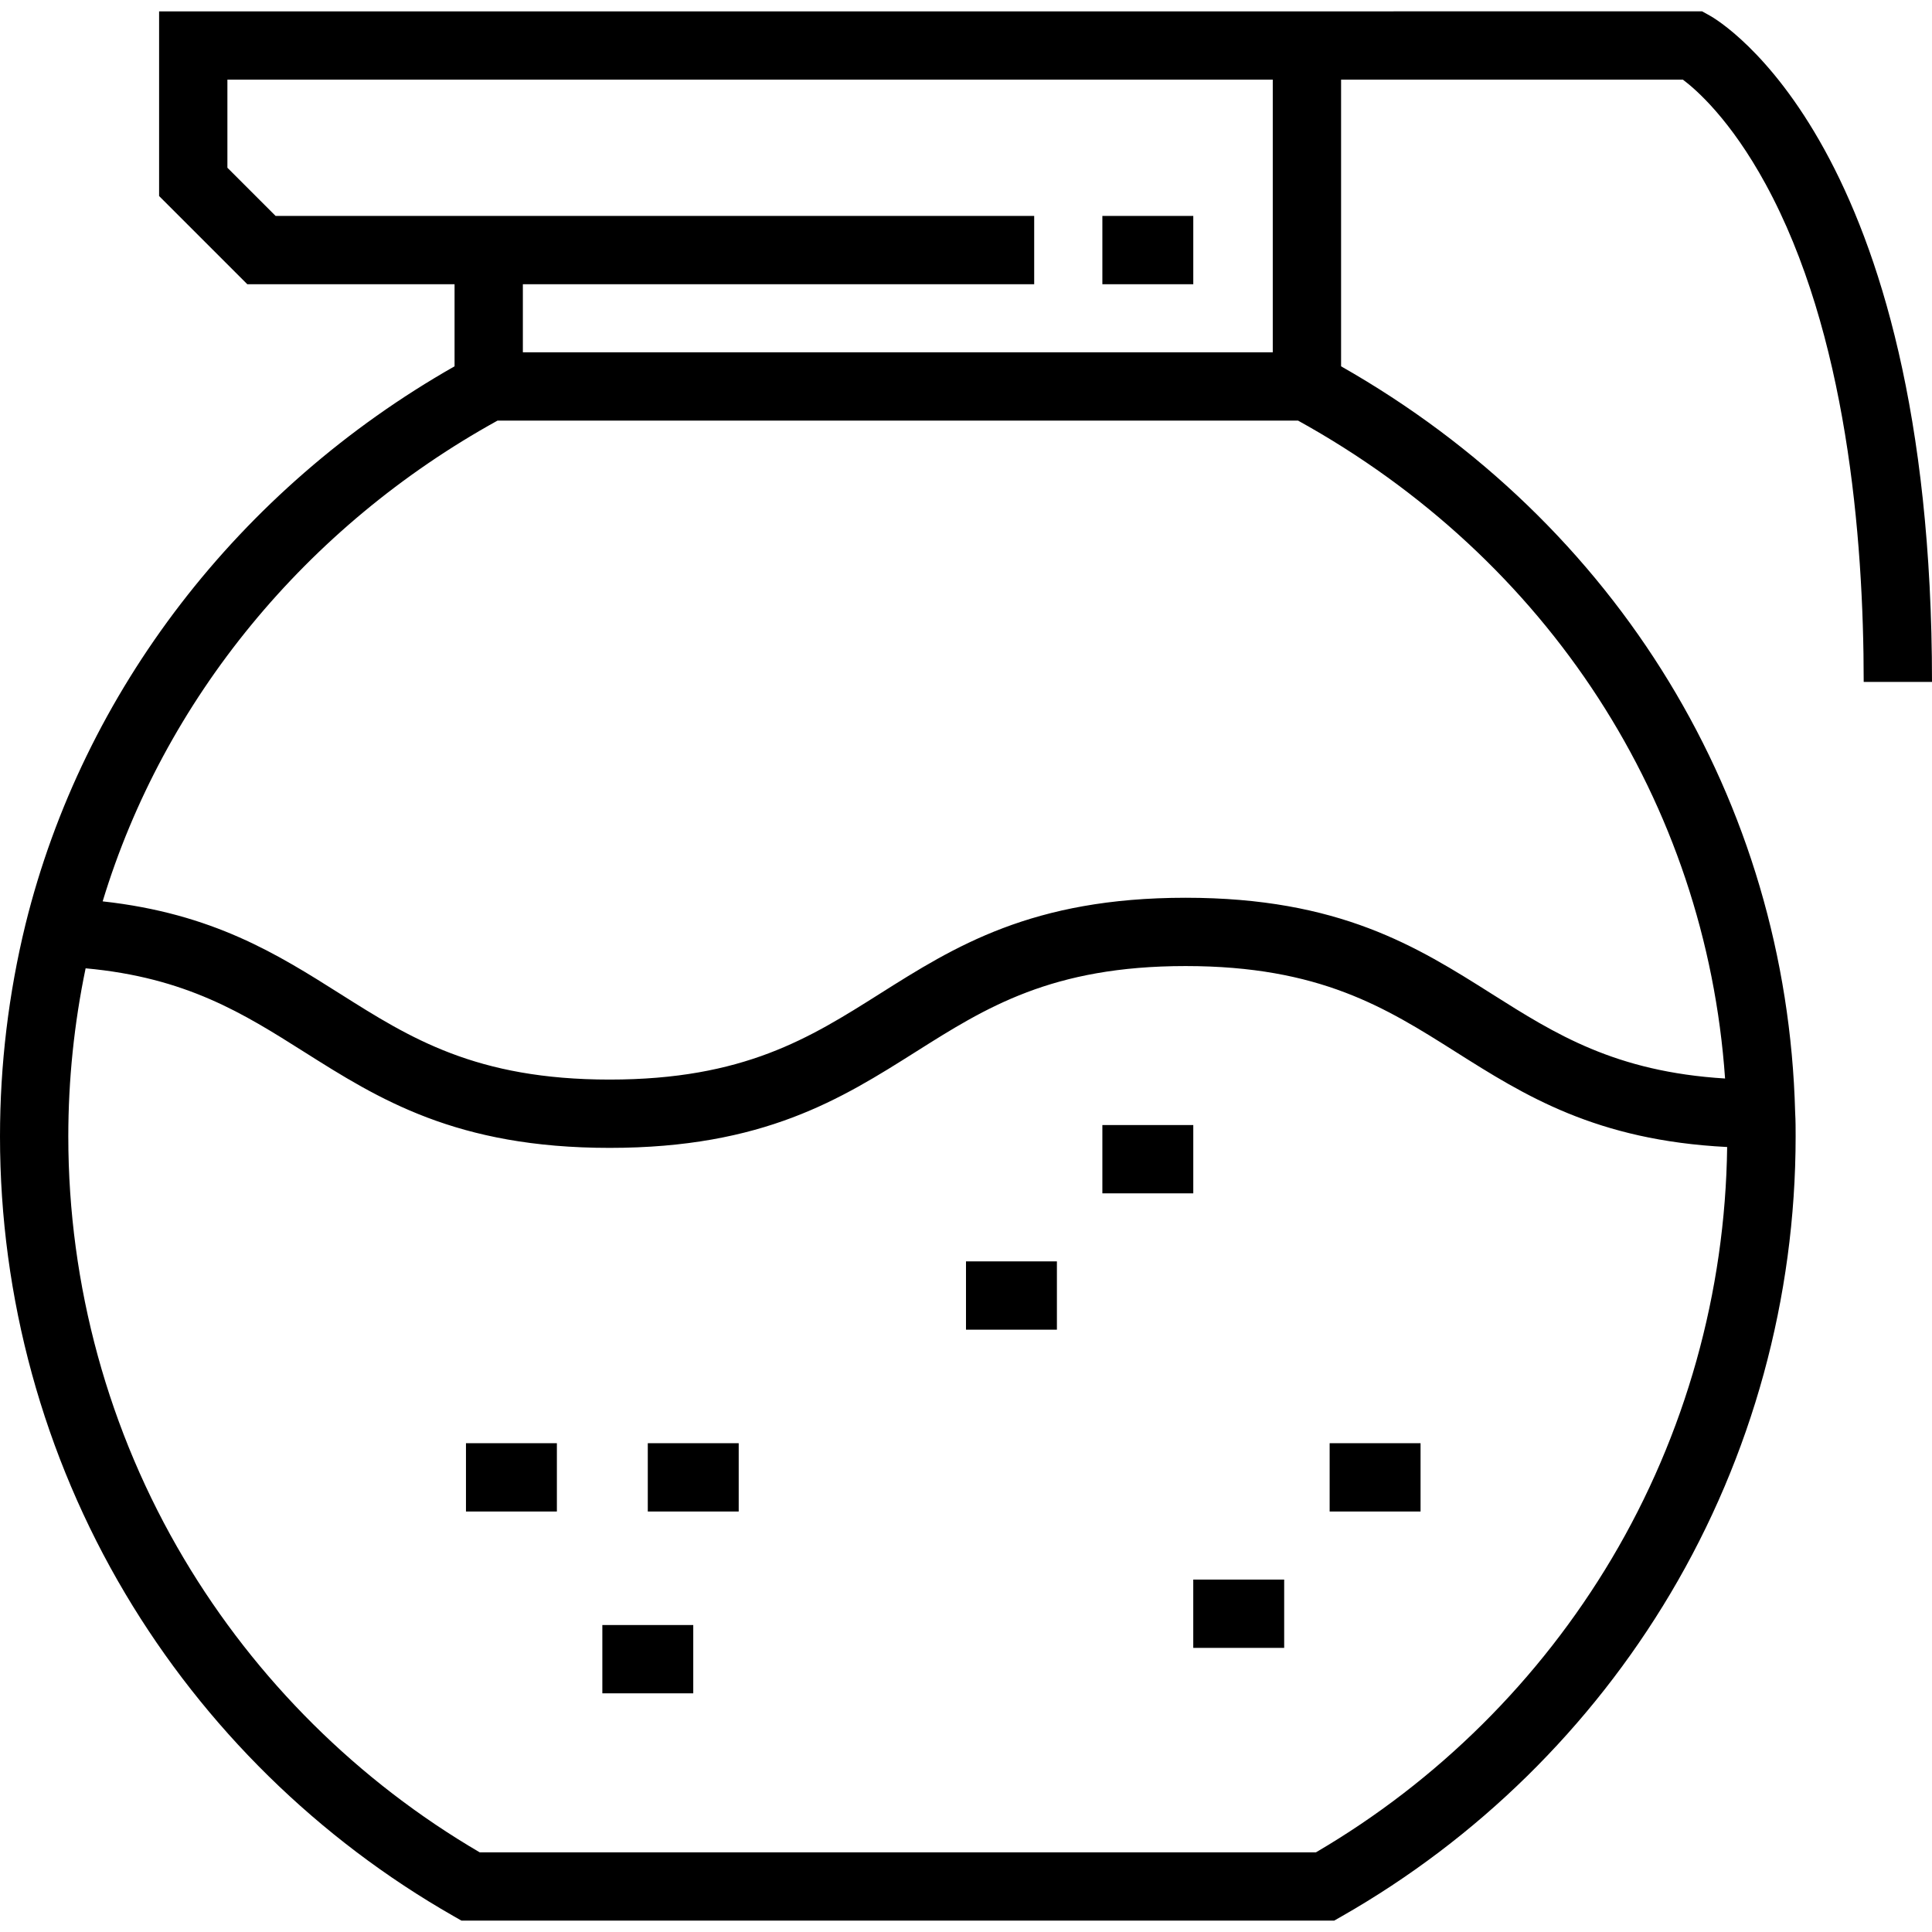
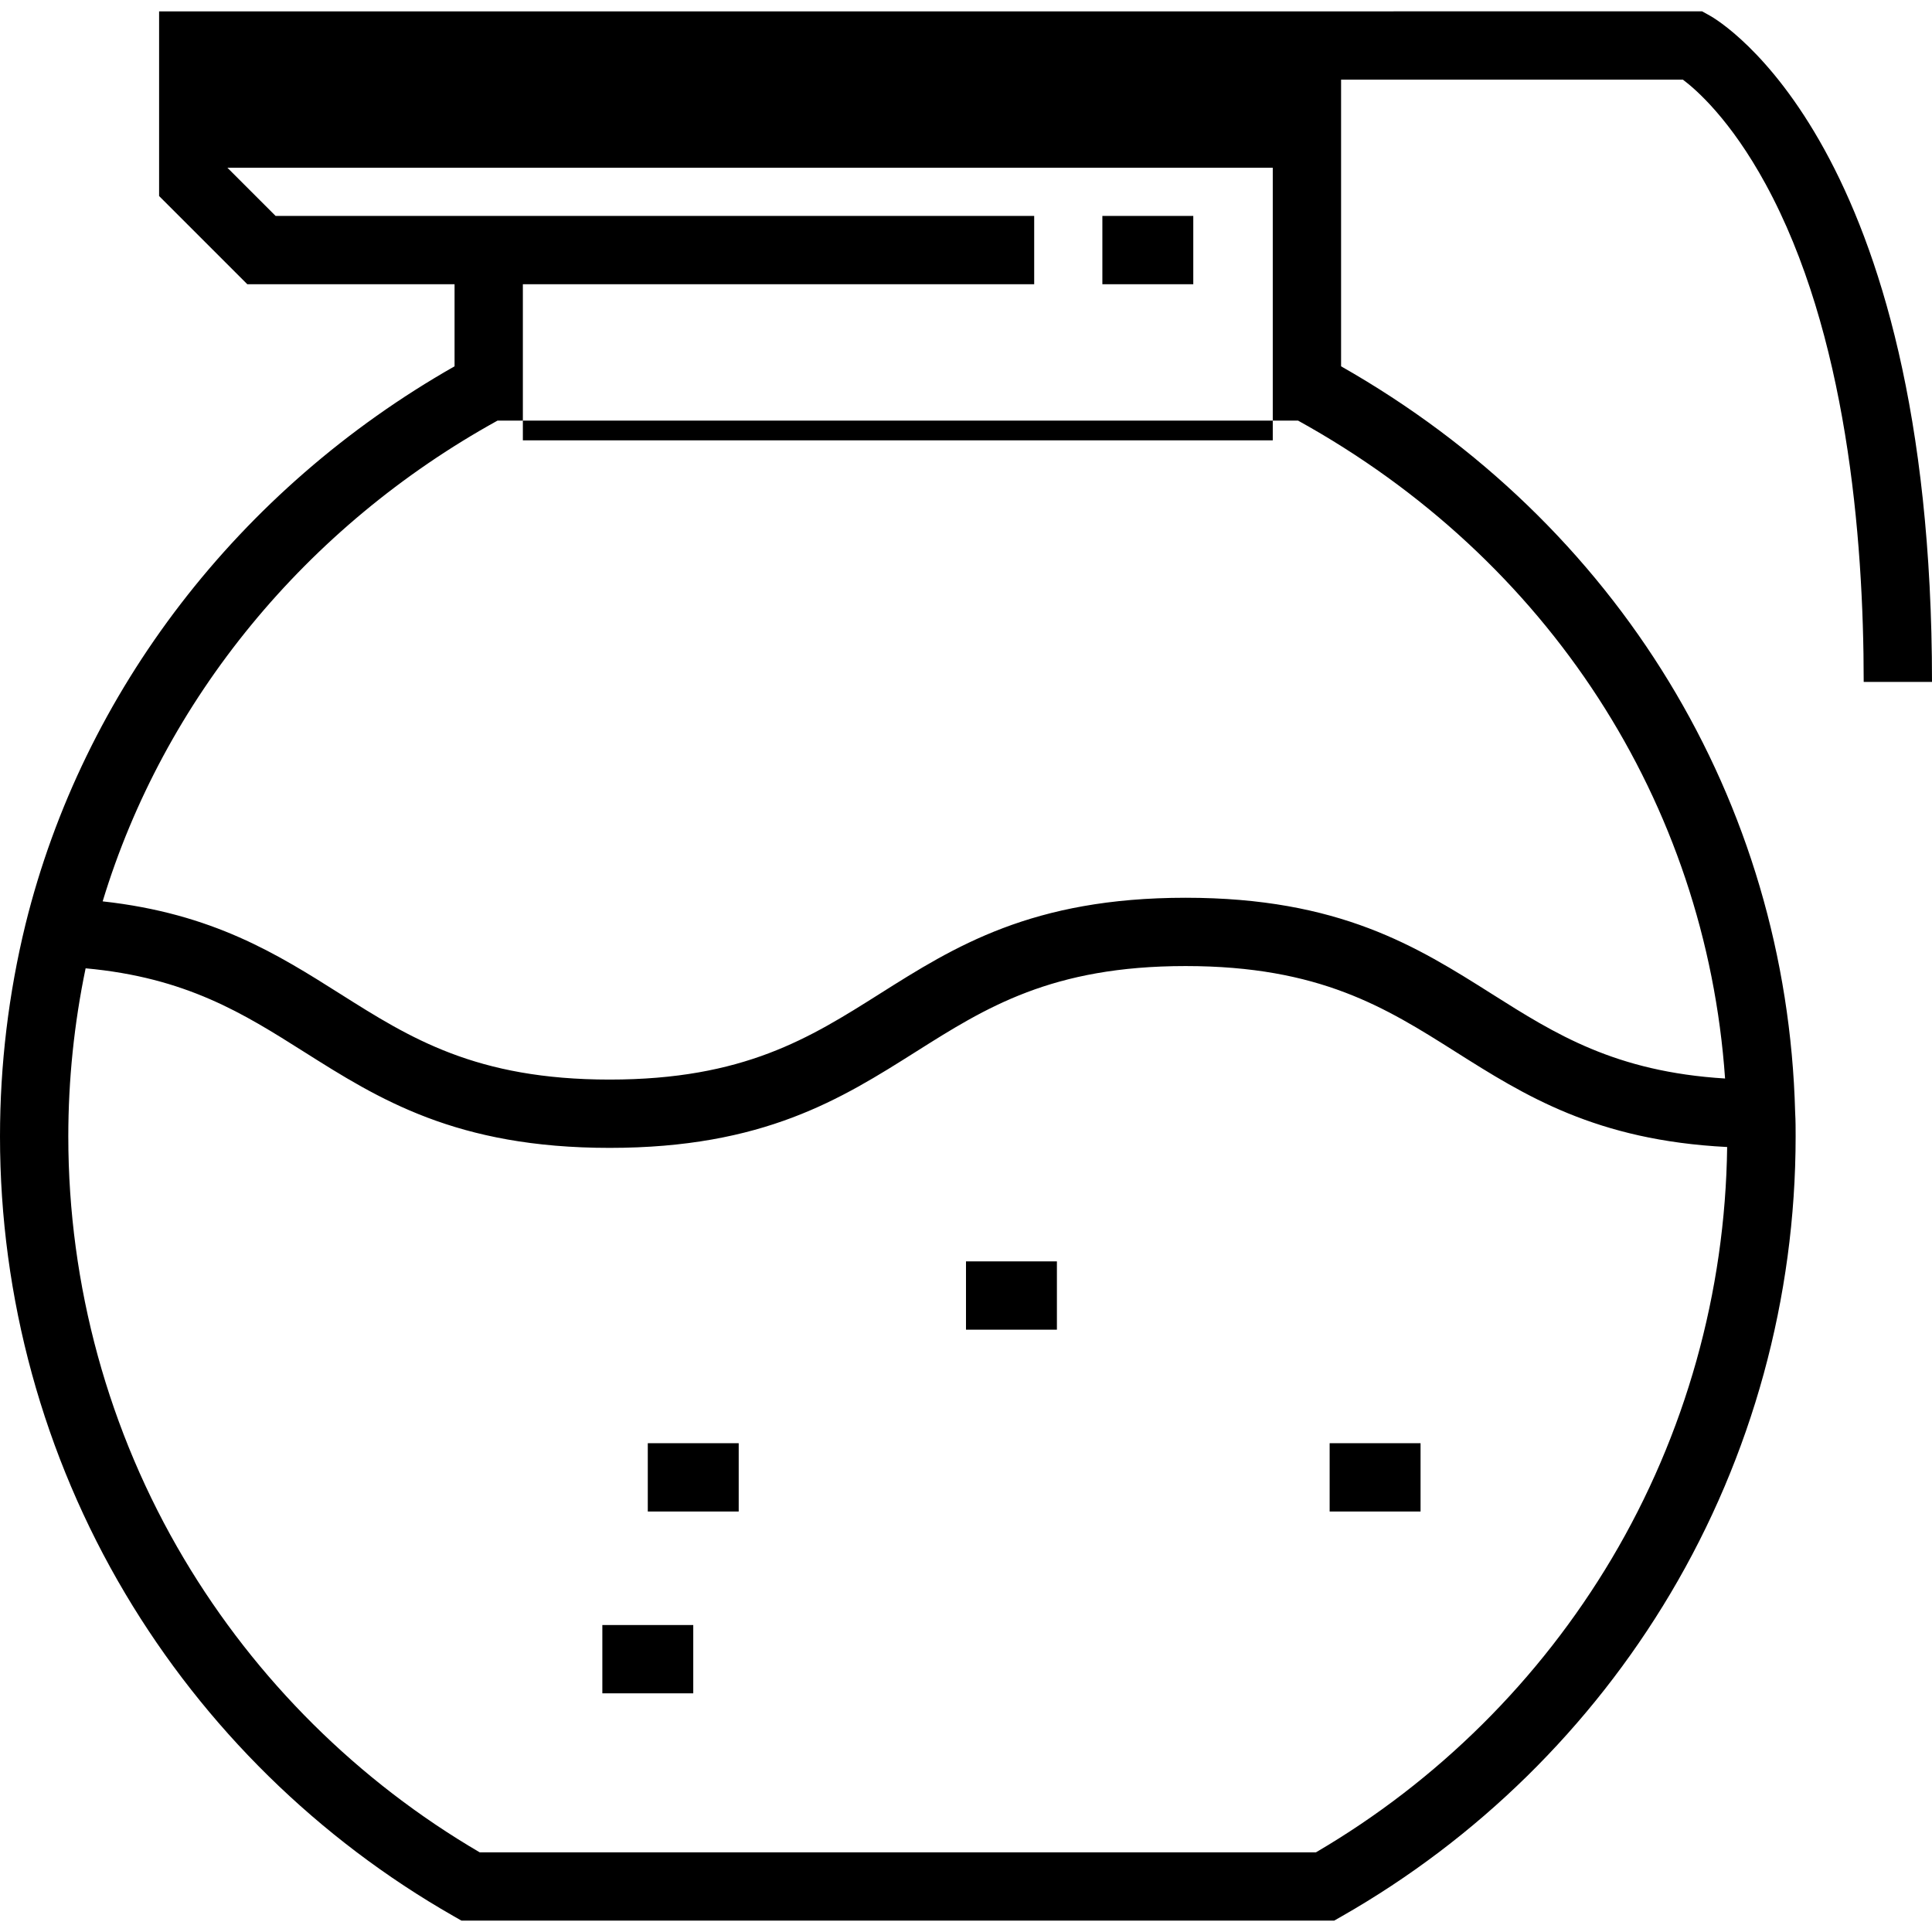
<svg xmlns="http://www.w3.org/2000/svg" version="1.1" id="Layer_1" x="0px" y="0px" viewBox="0 0 511.999 511.999" style="enable-background:new 0 0 511.999 511.999;" xml:space="preserve">
  <g>
    <g>
-       <path d="M445.993,21.112c3.604,2.707,12.61,10.616,21.906,27.657c21.488,39.395,25.999,93.494,25.999,131.94h18.101    c0-142.221-56.461-175.225-58.863-176.56l-2.05-1.138H42.162V51.95L65.533,75.32h54.93v21.756    C63.334,129.543,22.034,183.144,6.764,244.932C2.276,263.275,0,282.195,0,301.172c0,42.725,11.483,84.626,33.209,121.173    c21.071,35.447,51.156,64.995,87.001,85.452l2.085,1.19h231.27l2.086-1.19c35.845-20.455,65.93-50.005,87.001-85.452    c21.726-36.547,33.209-78.449,33.209-121.173c0-2.038,0-4.145-0.128-6.402C473.57,212.227,428.715,138.727,355.4,97.078V21.112    H445.993z M73.031,57.219L60.263,44.452v-23.34h277.033v72.246H138.564V75.32H274.07V57.219H73.031z M427.093,413.096    c-19.07,32.08-46.131,58.935-78.355,77.79H127.123c-32.225-18.855-59.285-45.71-78.355-77.79    c-20.062-33.75-30.667-72.453-30.667-111.924c0-15,1.551-29.956,4.589-44.559c26.695,2.433,41.869,12.011,57.845,22.107    c19.823,12.526,40.321,25.479,81.022,25.479c40.82,0,61.354-12.965,81.212-25.504c18.473-11.664,35.921-22.681,71.415-22.681    c35.596,0,53.063,11.037,71.554,22.722c18.294,11.561,37.177,23.475,71.976,25.233    C457.224,342.469,446.68,380.145,427.093,413.096z M457.161,285.815c-29.173-1.792-45.043-11.821-61.754-22.38    c-19.854-12.546-40.386-25.52-81.223-25.52c-40.73,0-61.242,12.951-81.078,25.475c-18.496,11.679-35.966,22.708-71.549,22.708    c-35.46,0-52.894-11.018-71.351-22.681c-16.631-10.51-33.777-21.333-63-24.546c16.213-53.42,53.829-99.345,104.654-127.411    h212.127C410.337,148.128,452.064,212.651,457.161,285.815z" />
+       <path d="M445.993,21.112c3.604,2.707,12.61,10.616,21.906,27.657c21.488,39.395,25.999,93.494,25.999,131.94h18.101    c0-142.221-56.461-175.225-58.863-176.56l-2.05-1.138H42.162V51.95L65.533,75.32h54.93v21.756    C63.334,129.543,22.034,183.144,6.764,244.932C2.276,263.275,0,282.195,0,301.172c0,42.725,11.483,84.626,33.209,121.173    c21.071,35.447,51.156,64.995,87.001,85.452l2.085,1.19h231.27l2.086-1.19c35.845-20.455,65.93-50.005,87.001-85.452    c21.726-36.547,33.209-78.449,33.209-121.173c0-2.038,0-4.145-0.128-6.402C473.57,212.227,428.715,138.727,355.4,97.078V21.112    H445.993z M73.031,57.219L60.263,44.452h277.033v72.246H138.564V75.32H274.07V57.219H73.031z M427.093,413.096    c-19.07,32.08-46.131,58.935-78.355,77.79H127.123c-32.225-18.855-59.285-45.71-78.355-77.79    c-20.062-33.75-30.667-72.453-30.667-111.924c0-15,1.551-29.956,4.589-44.559c26.695,2.433,41.869,12.011,57.845,22.107    c19.823,12.526,40.321,25.479,81.022,25.479c40.82,0,61.354-12.965,81.212-25.504c18.473-11.664,35.921-22.681,71.415-22.681    c35.596,0,53.063,11.037,71.554,22.722c18.294,11.561,37.177,23.475,71.976,25.233    C457.224,342.469,446.68,380.145,427.093,413.096z M457.161,285.815c-29.173-1.792-45.043-11.821-61.754-22.38    c-19.854-12.546-40.386-25.52-81.223-25.52c-40.73,0-61.242,12.951-81.078,25.475c-18.496,11.679-35.966,22.708-71.549,22.708    c-35.46,0-52.894-11.018-71.351-22.681c-16.631-10.51-33.777-21.333-63-24.546c16.213-53.42,53.829-99.345,104.654-127.411    h212.127C410.337,148.128,452.064,212.651,457.161,285.815z" />
    </g>
  </g>
  <g>
    <g>
      <rect x="292.139" y="57.223" width="24.093" height="18.101" />
    </g>
  </g>
  <g>
    <g>
-       <rect x="123.486" y="382.463" width="24.093" height="18.101" />
-     </g>
+       </g>
  </g>
  <g>
    <g>
      <rect x="159.627" y="430.648" width="24.093" height="18.101" />
    </g>
  </g>
  <g>
    <g>
      <rect x="171.671" y="382.463" width="24.093" height="18.101" />
    </g>
  </g>
  <g>
    <g>
-       <rect x="316.226" y="418.605" width="24.094" height="18.101" />
-     </g>
+       </g>
  </g>
  <g>
    <g>
      <rect x="352.368" y="382.463" width="24.093" height="18.101" />
    </g>
  </g>
  <g>
    <g>
-       <rect x="292.139" y="298.148" width="24.093" height="18.101" />
-     </g>
+       </g>
  </g>
  <g>
    <g>
      <rect x="255.998" y="334.278" width="24.093" height="18.101" />
    </g>
  </g>
  <g>
</g>
  <g>
</g>
  <g>
</g>
  <g>
</g>
  <g>
</g>
  <g>
</g>
  <g>
</g>
  <g>
</g>
  <g>
</g>
  <g>
</g>
  <g>
</g>
  <g>
</g>
  <g>
</g>
  <g>
</g>
  <g>
</g>
</svg>